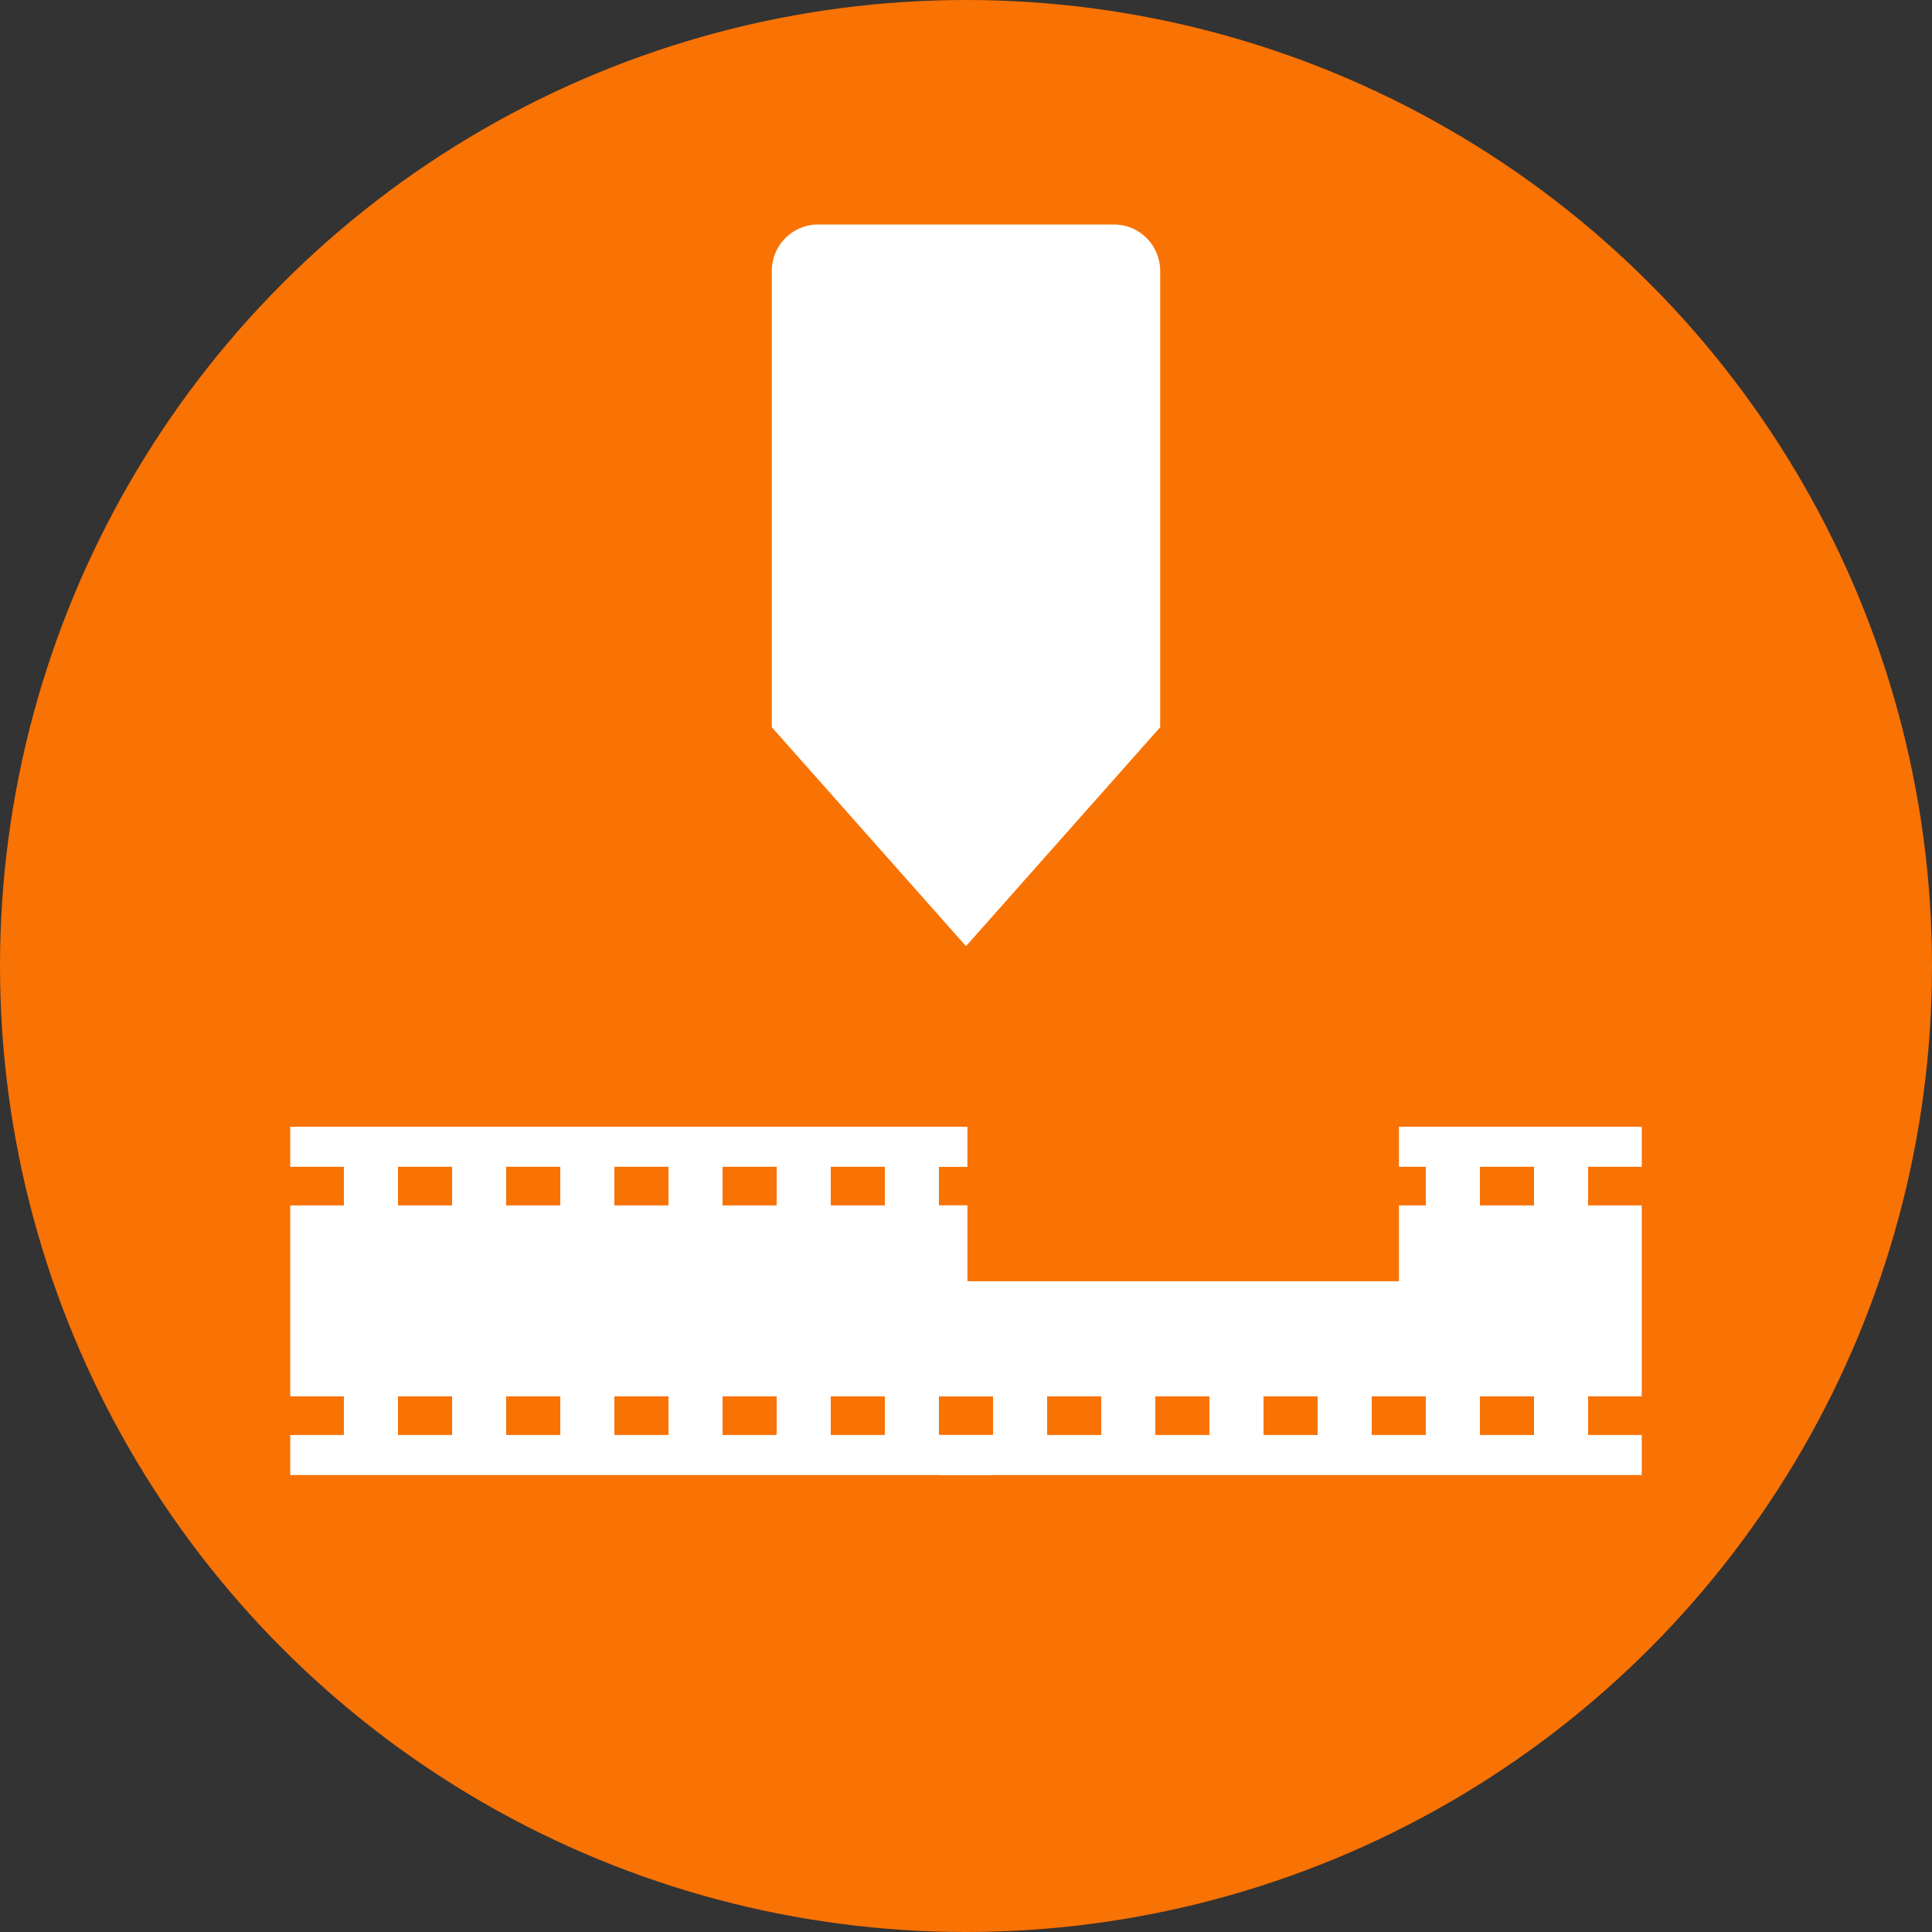
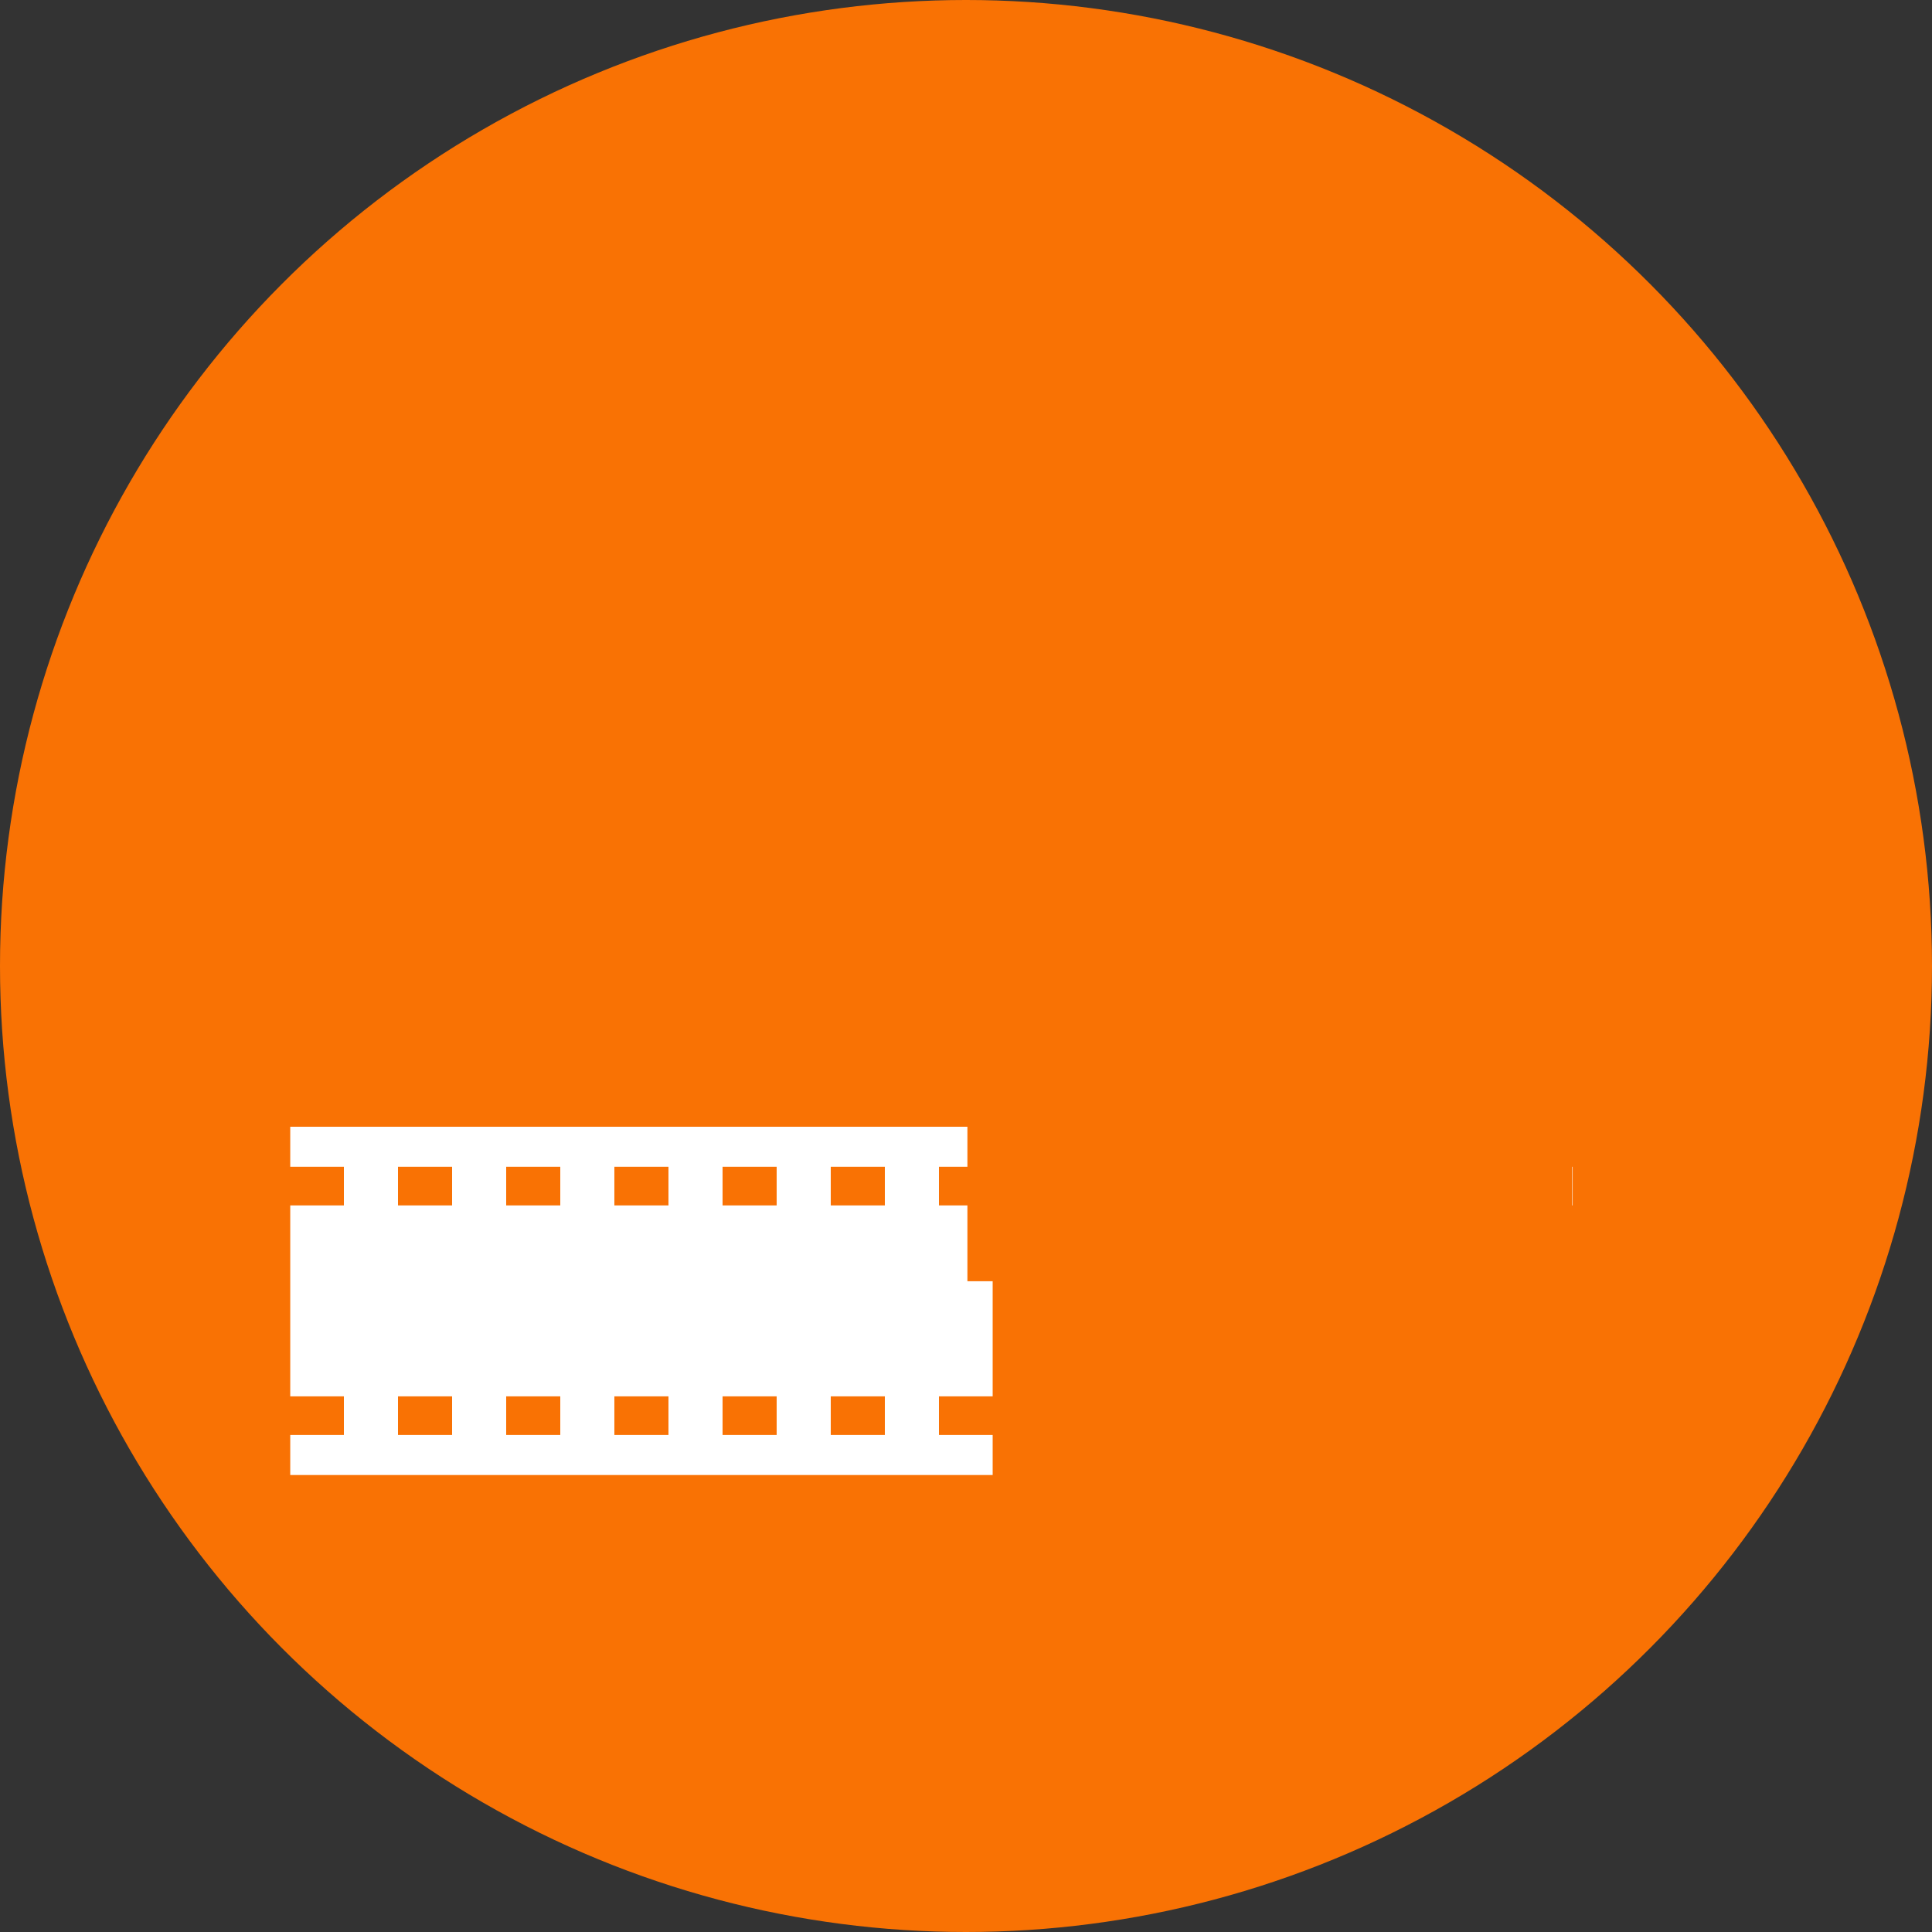
<svg xmlns="http://www.w3.org/2000/svg" width="500" height="500" viewBox="0 0 500 500">
  <rect x="0" y="0" width="500" height="500" fill="#333333" stroke="none" />
  <g id="Pipe_Cutting" data-name="Pipe Cutting">
    <circle cx="250" cy="250" r="250" style="fill:#f97204" />
-     <path d="M294.257,64.1H217.743a12,12,0,0,0-12,12V194.2L256,250.87,306.257,194.2V76.1A12,12,0,0,0,294.257,64.1Z" transform="translate(-6 -6)" style="fill:#fff" />
    <rect x="238.896" y="301.964" width="0.099" height="10" style="fill:#fff" />
-     <rect x="238.896" y="361.37" width="0.099" height="10" style="fill:#fff" />
-     <rect x="406.885" y="361.37" width="0.119" height="10" style="fill:#fff" />
    <rect x="406.885" y="301.964" width="0.119" height="10" style="fill:#fff" />
    <path d="M249,367.37h13.9V317.964H249v-10h13.9V297.605H81.114v10.359H95v10H81.114V367.37H95v10H81.114v10.359H262.9V377.37H249Zm-14-59.406v10H221v-10Zm-28,0v10H193v-10Zm-28,0v10H165v-10Zm-28,0v10H137v-10Zm-42,0h14v10H109Zm0,69.406v-10h14v10Zm28,0v-10h14v10Zm28,0v-10h14v10Zm28,0v-10h14v10Zm28,0v-10h14v10Z" transform="translate(-6 -6)" style="fill:#fff" />
-     <path d="M263,317.964H249.1V367.37H263v10H249.1v10.359H430.886V377.37H417v-10h13.882V317.964H417v-10h13.882V297.605H249.1v10.359H263Zm14,59.406v-10h14v10Zm28,0v-10h14v10Zm28,0v-10h14v10Zm28,0v-10h14v10Zm42,0H389v-10h14Zm0-69.406v10H389v-10Zm-28,0v10H361v-10Zm-28,0v10H333v-10Zm-28,0v10H305v-10Zm-28,0v10H277v-10Z" transform="translate(-6 -6)" style="fill:#fff" />
    <rect x="250.366" y="290.604" width="111.683" height="40.979" style="fill:#f97204" />
  </g>
</svg>